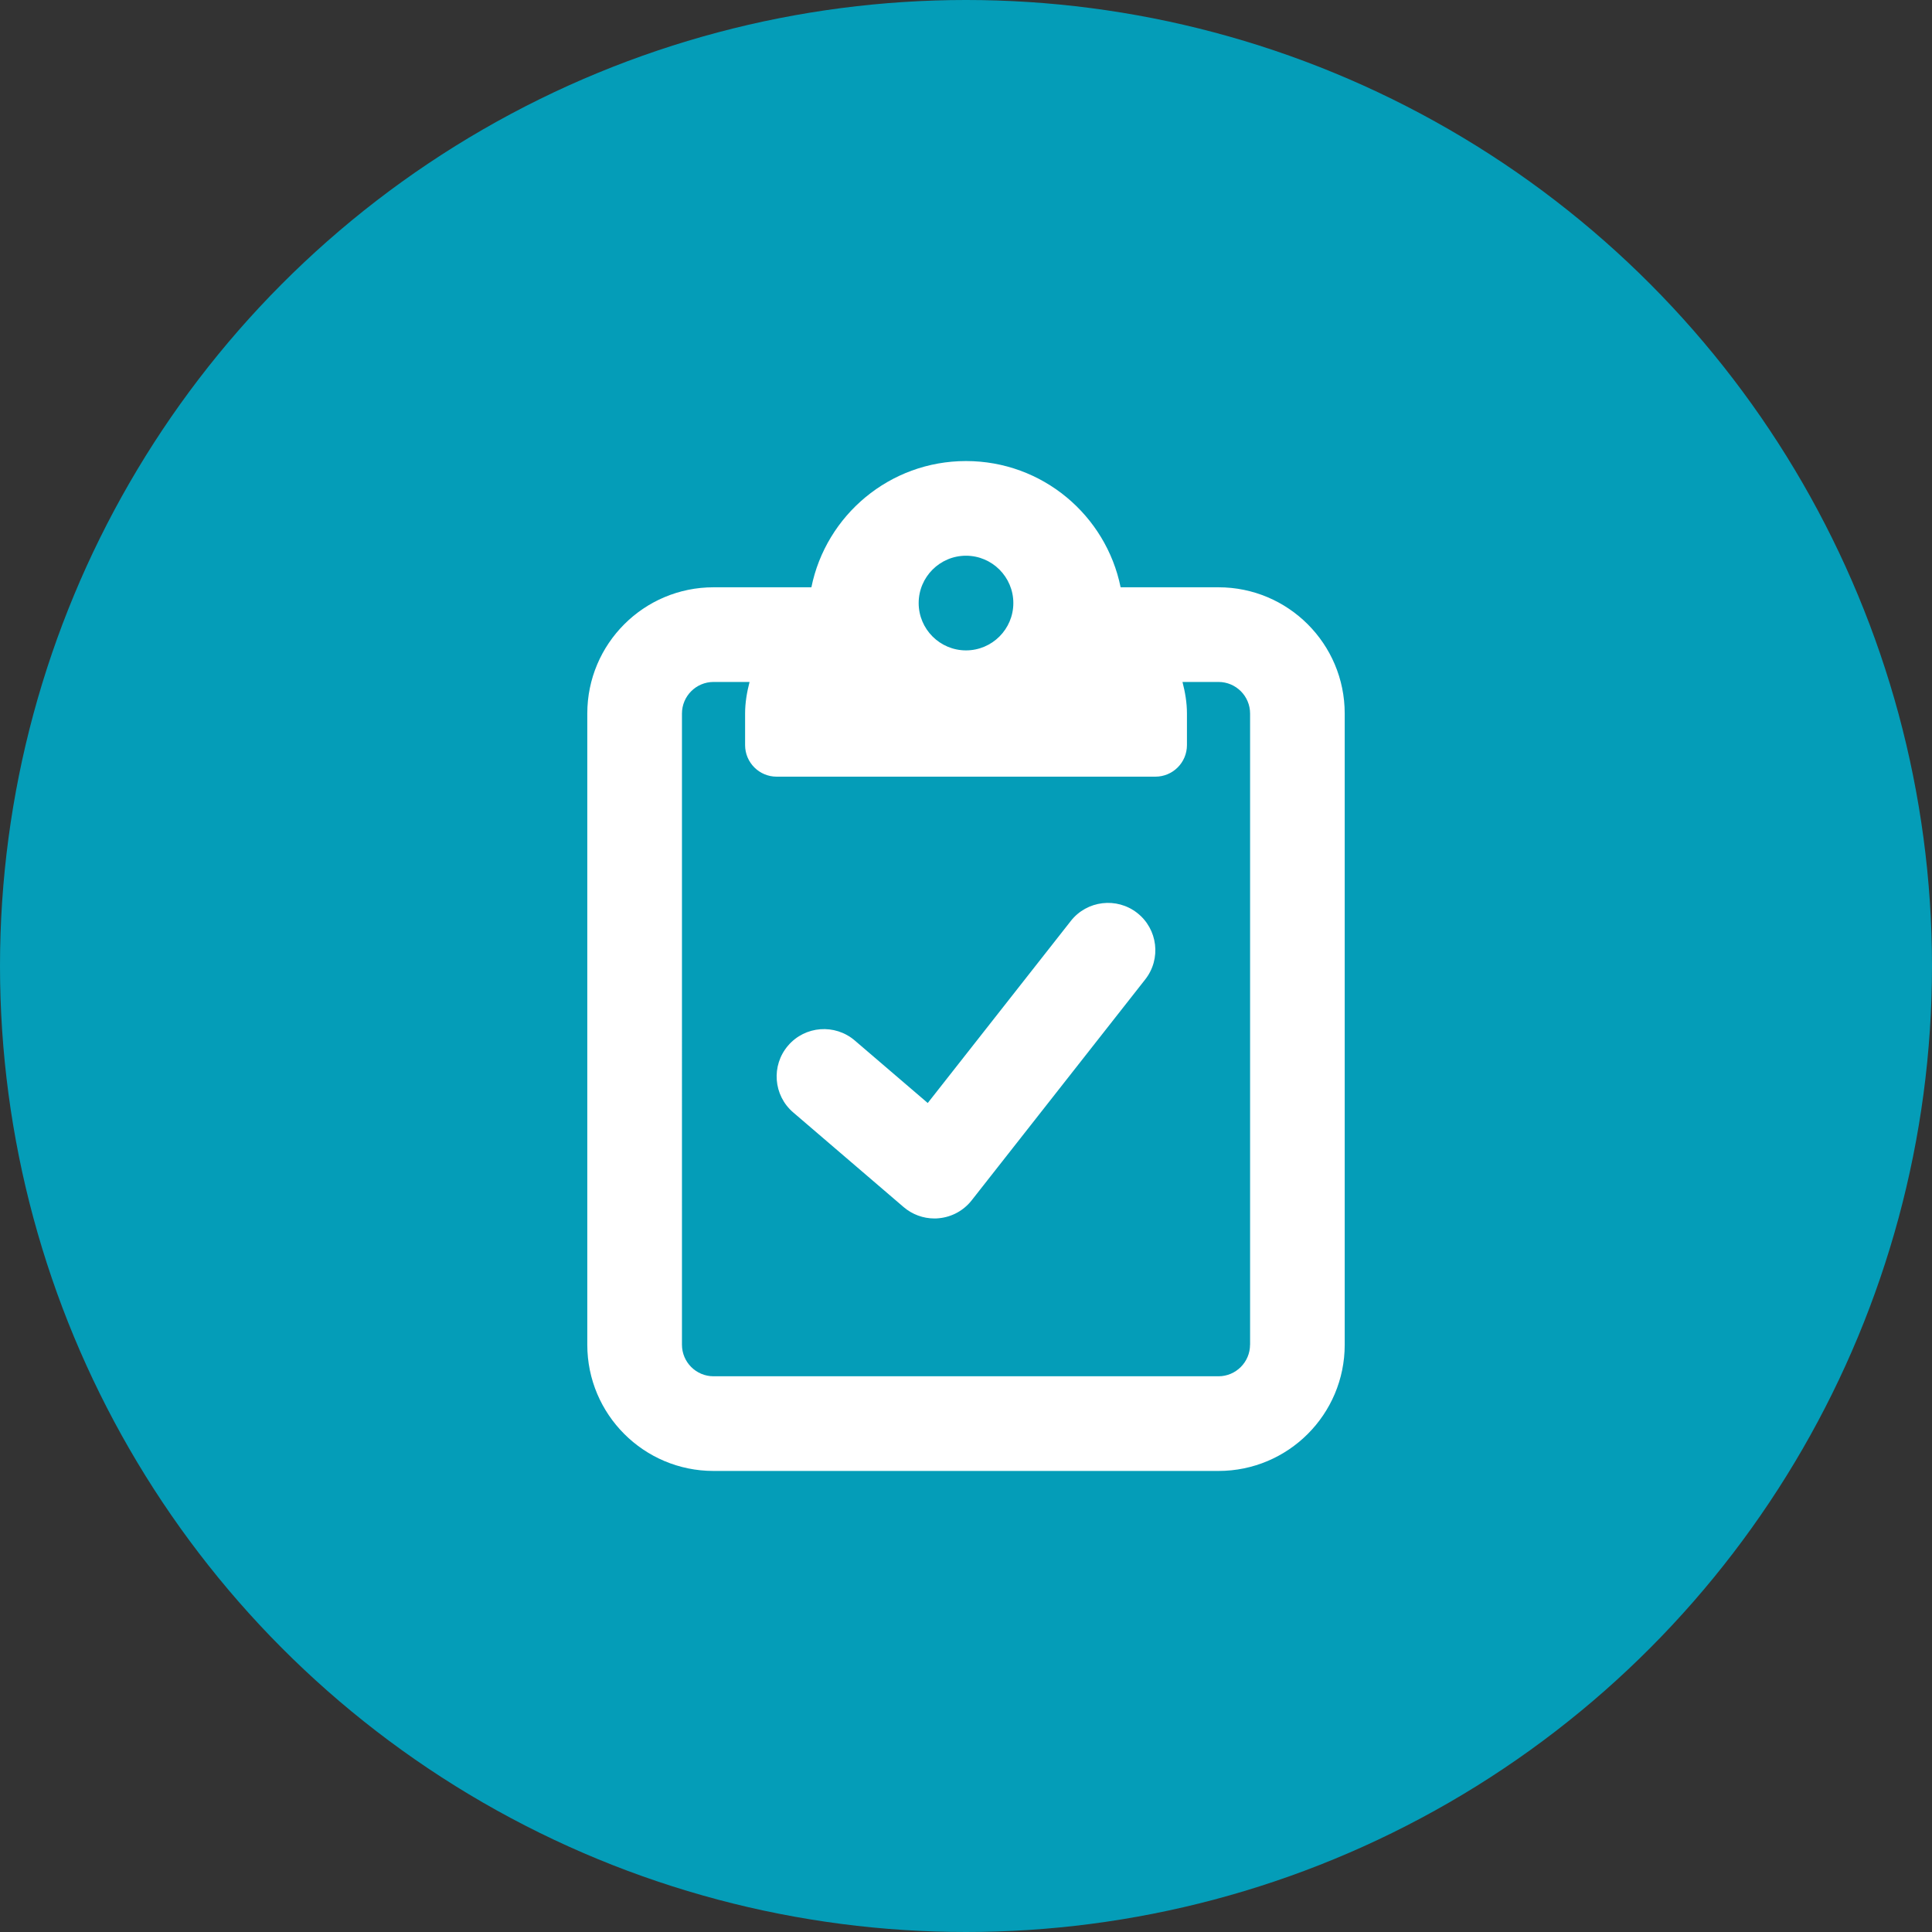
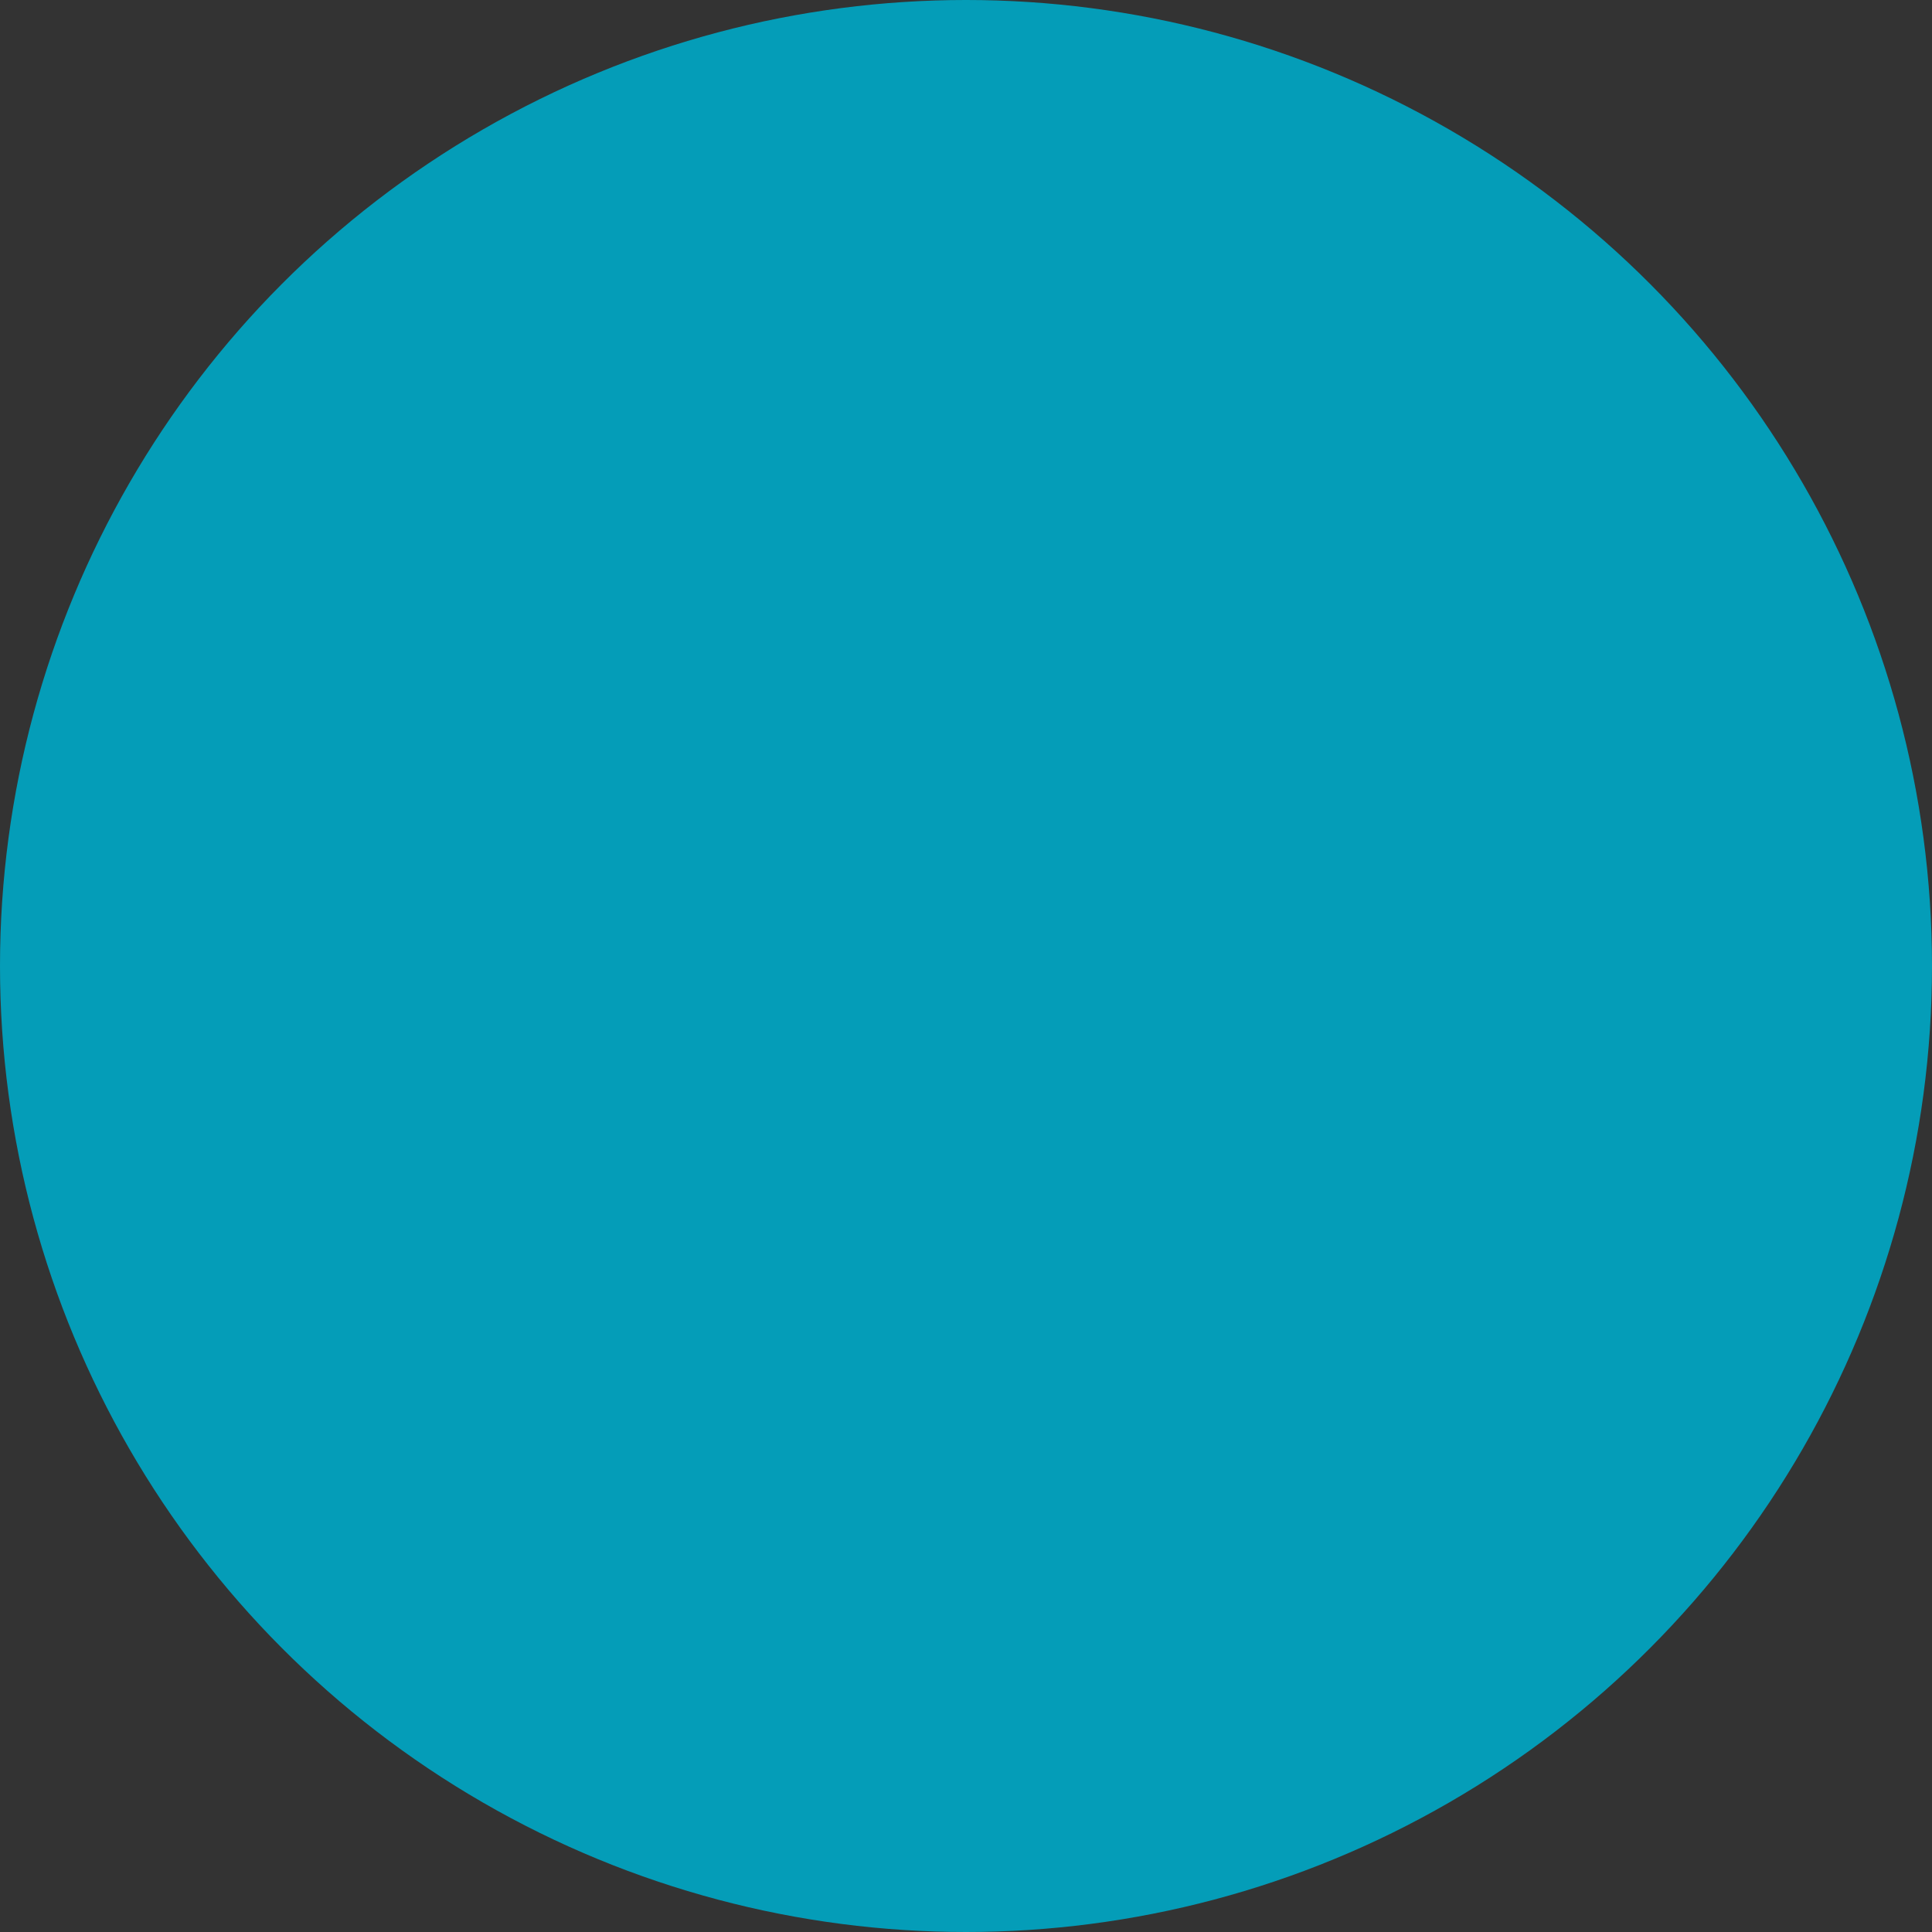
<svg xmlns="http://www.w3.org/2000/svg" id="Layer_1" viewBox="0 0 100 100">
  <rect x="0" y="0" width="100" height="100" fill="#333333" stroke="none" />
  <defs>
    <style>.cls-1{fill:#fff;}.cls-2{fill:#049db8;}</style>
  </defs>
  <circle class="cls-2" cx="50" cy="50" r="50" />
-   <path class="cls-1" d="M55.424,47.671l-7.404,9.421-3.776-3.235c-1.029-.881-2.576-.763-3.455,.265-.881,1.027-.762,2.575,.265,3.455l5.717,4.901c.447,.383,1.013,.59,1.595,.59,.08,0,.159-.003,.239-.013,.665-.064,1.275-.399,1.688-.925l8.984-11.435c.836-1.063,.651-2.603-.413-3.439-1.062-.833-2.605-.651-3.441,.415Zm7.644-17.273h-5.065c-.757-3.728-4.052-6.534-8.003-6.534s-7.246,2.806-8.003,6.534h-5.065c-3.609,0-6.534,2.926-6.534,6.534v32.67c0,3.608,2.925,6.534,6.534,6.534h26.136c3.609,0,6.534-2.926,6.534-6.534V36.932c0-3.608-2.925-6.534-6.534-6.534Zm-13.068-1.634c1.351,0,2.45,1.099,2.45,2.45s-1.099,2.45-2.45,2.45-2.45-1.099-2.45-2.45,1.099-2.45,2.45-2.45Zm14.702,40.838c0,.9-.733,1.634-1.634,1.634h-26.136c-.901,0-1.634-.733-1.634-1.634V36.932c0-.9,.733-1.634,1.634-1.634h1.865c-.136,.525-.231,1.066-.231,1.634v1.634c0,.902,.731,1.634,1.634,1.634h19.602c.902,0,1.634-.731,1.634-1.634v-1.634c0-.568-.095-1.109-.231-1.634h1.865c.901,0,1.634,.733,1.634,1.634v32.67Z" />
</svg>